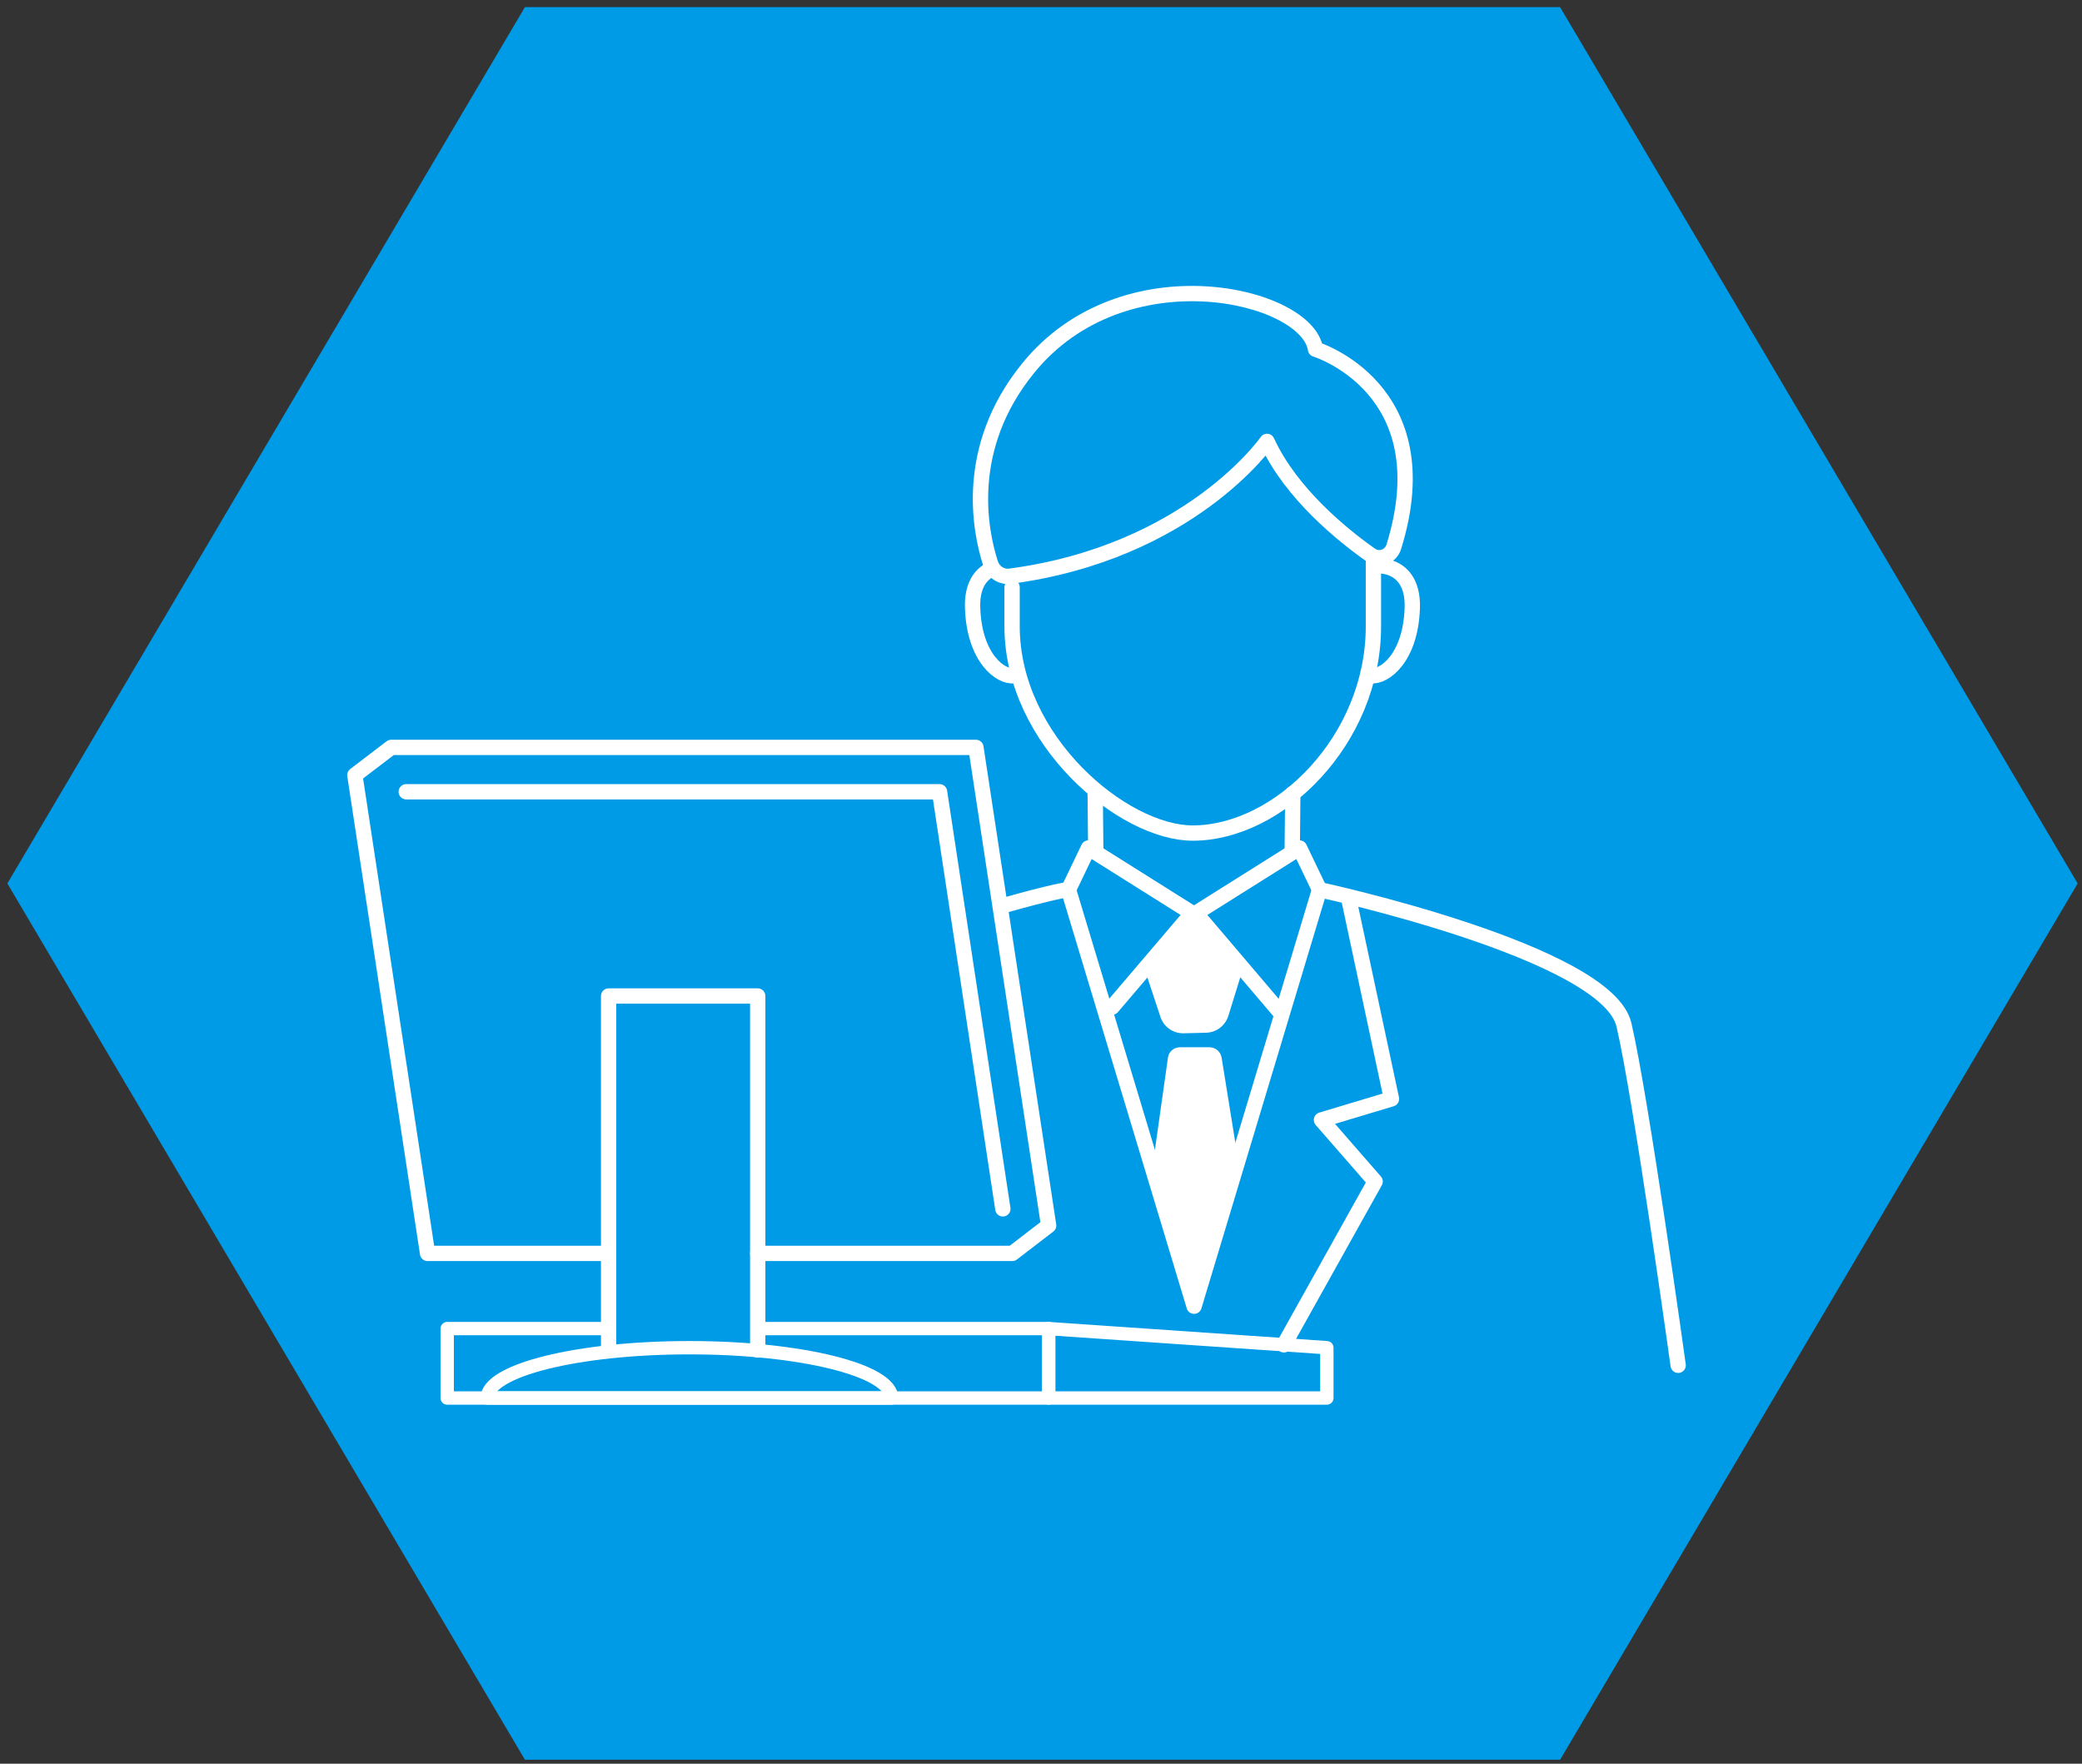
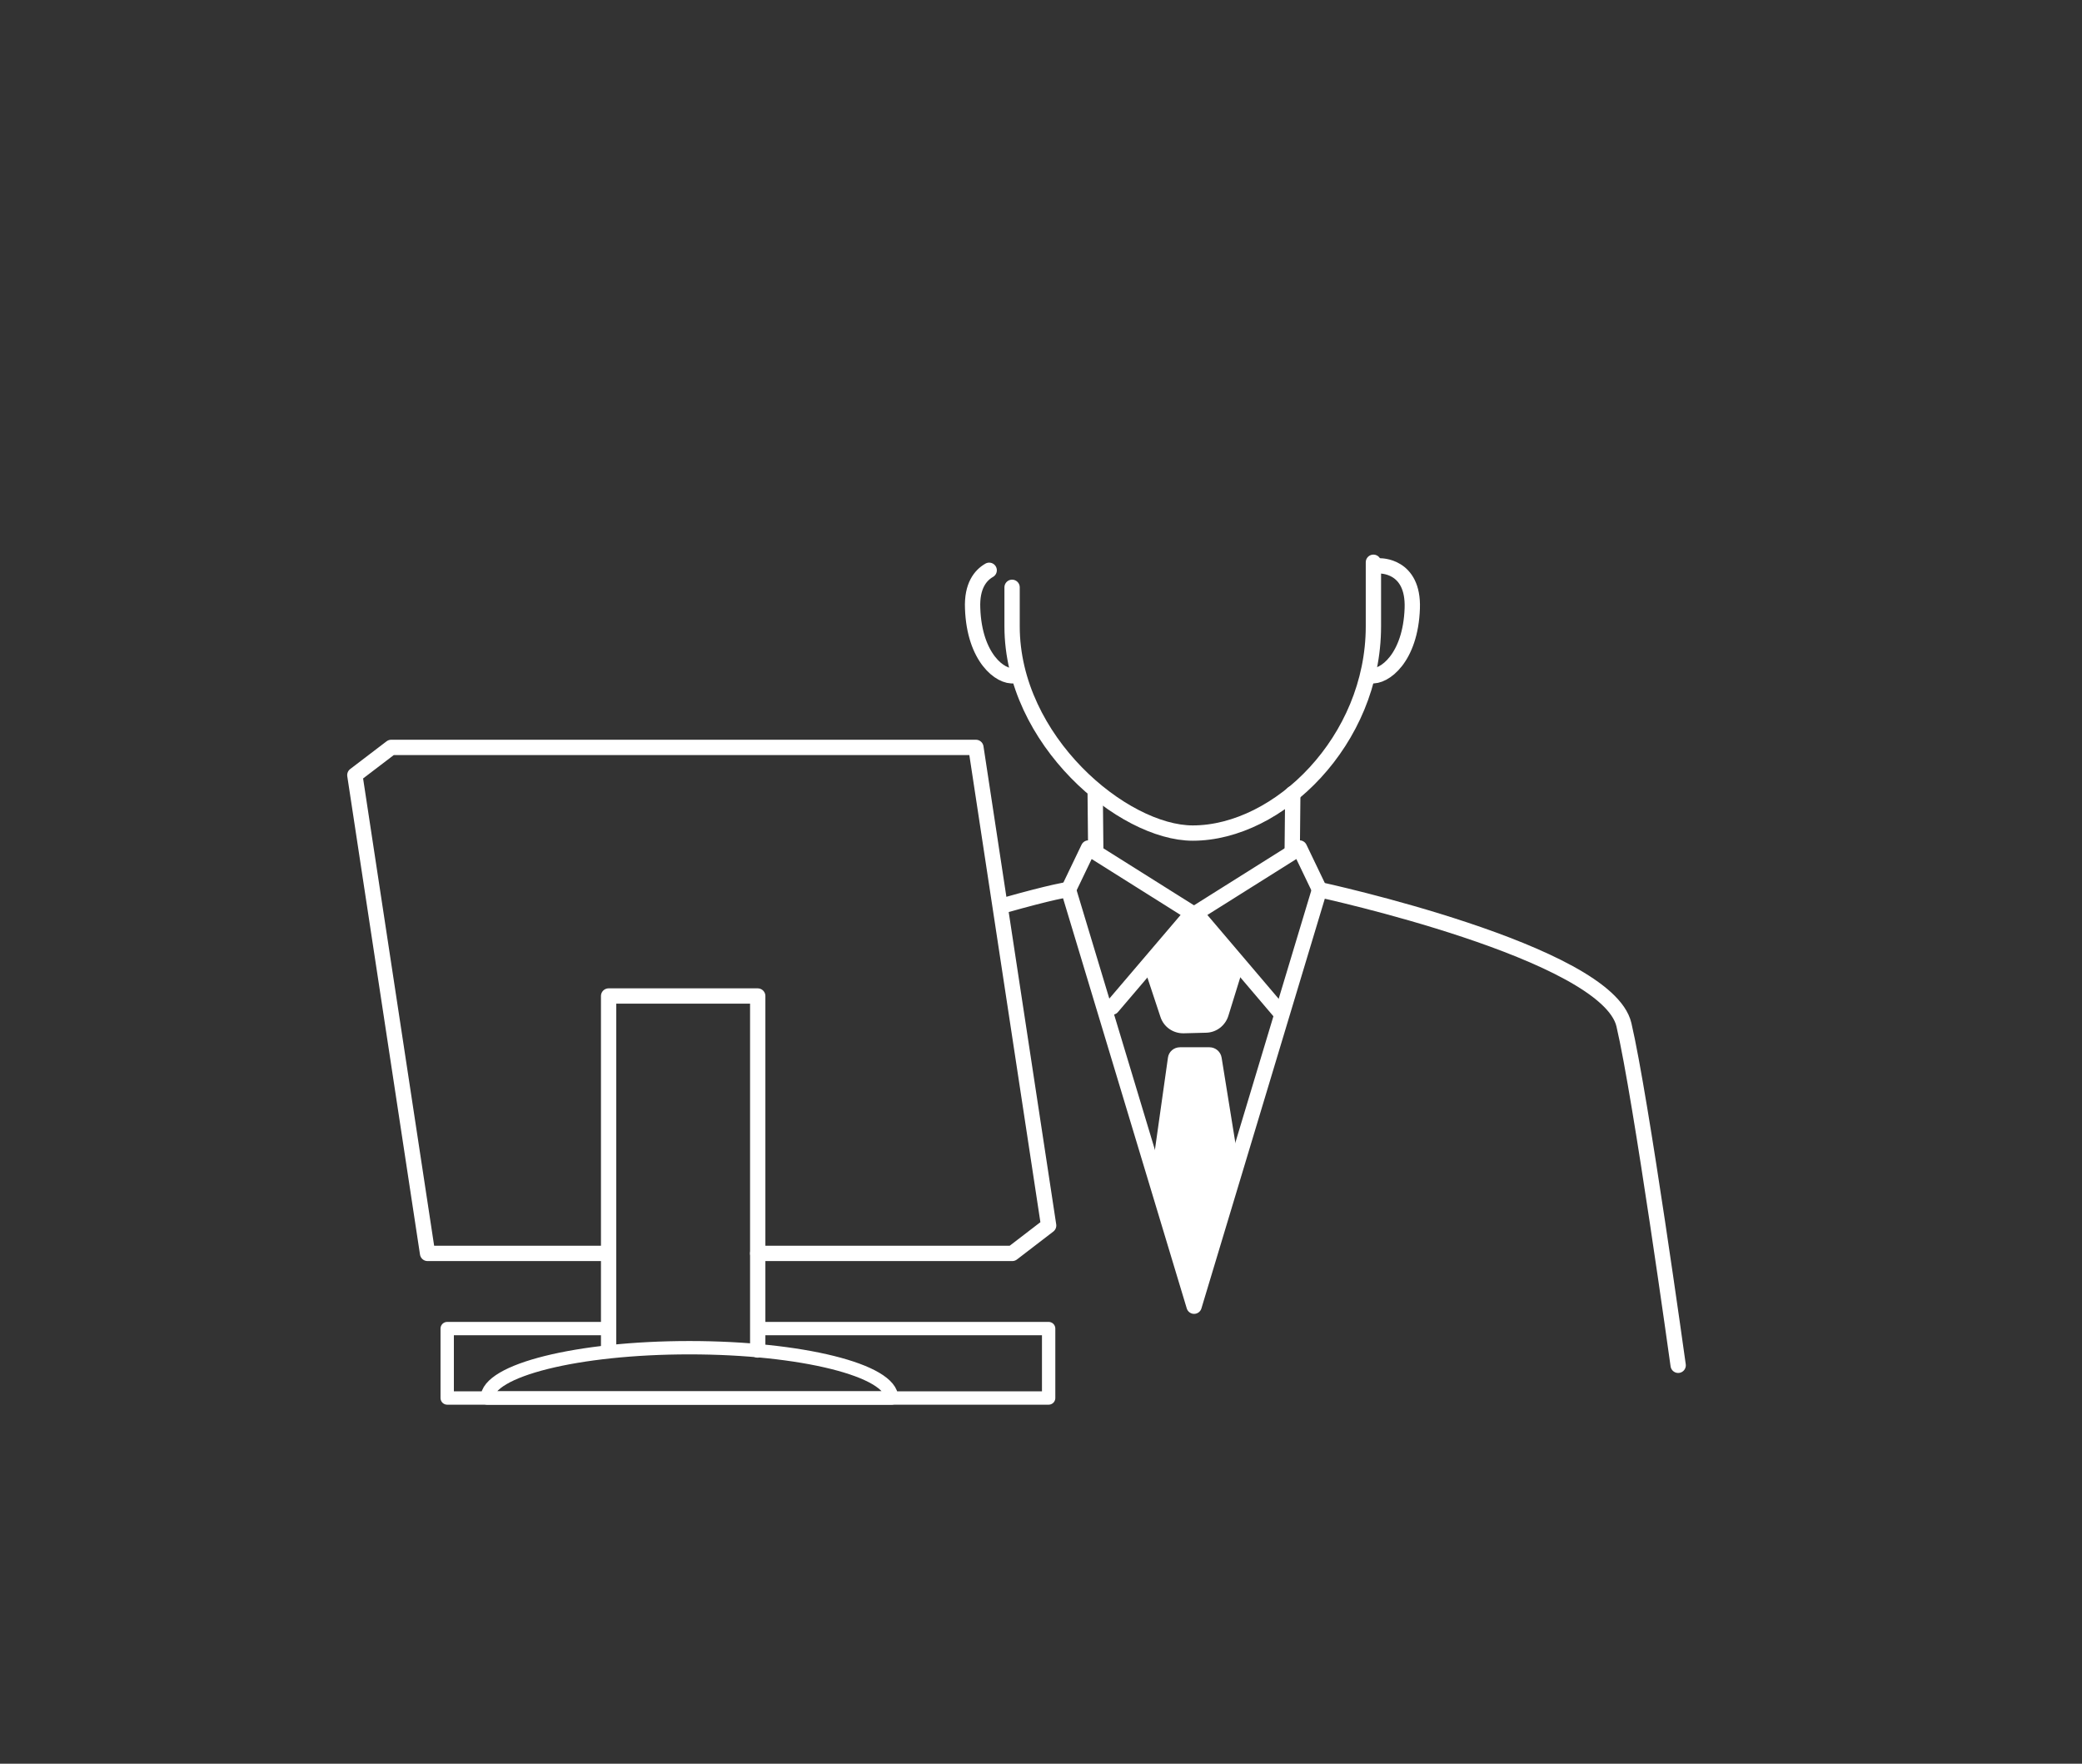
<svg xmlns="http://www.w3.org/2000/svg" width="170" height="144" viewBox="0 0 170 144" fill="none">
  <rect x="0" y="0" width="170" height="144" fill="#333333" stroke="none" />
-   <path d="M127.384 0.579H42.862L0.601 72.132L42.862 143.677H127.384L169.645 72.132L127.384 0.579Z" fill="#009BE6" />
  <mask id="mask0_1426_5621" style="mask-type:alpha" maskUnits="userSpaceOnUse" x="0" y="0" width="170" height="144">
    <path d="M127.384 0.579H42.862L0.601 72.132L42.862 143.677H127.384L169.645 72.132L127.384 0.579Z" fill="#4898EB" />
  </mask>
  <g mask="url(#mask0_1426_5621)">
    <path d="M112.142 45.907V51.138C112.142 60.459 104.397 68.017 97.39 68.017C91.703 68.017 82.639 60.459 82.639 51.138V47.952" stroke="white" stroke-width="1.25" stroke-linecap="round" stroke-linejoin="round" />
-     <path d="M103.454 36.039C103.454 36.039 97.17 45.095 82.466 47.047C81.759 47.14 81.099 46.688 80.879 46.001C80.015 43.331 78.664 36.585 83.927 30.09C91.735 20.424 106.737 24.031 107.413 28.512C107.413 28.512 117.829 31.698 113.807 44.642C113.556 45.454 112.613 45.798 111.922 45.313C109.722 43.768 105.434 40.348 103.454 36.039Z" stroke="white" stroke-width="1.25" stroke-linecap="round" stroke-linejoin="round" />
    <path d="M112.66 46.203C112.66 46.203 115.441 46.11 115.315 49.67C115.174 53.73 113.021 55.322 111.937 55.166" stroke="white" stroke-width="1.25" stroke-linecap="round" stroke-linejoin="round" />
    <path d="M80.769 46.562C80.062 46.968 79.34 47.827 79.418 49.67C79.56 53.73 81.712 55.322 82.796 55.166" stroke="white" stroke-width="1.25" stroke-linecap="round" stroke-linejoin="round" />
    <path d="M89.425 64.785L89.472 69.531" stroke="white" stroke-width="1.25" stroke-linecap="round" stroke-linejoin="round" />
    <path d="M105.559 64.785L105.512 69.531" stroke="white" stroke-width="1.25" stroke-linecap="round" stroke-linejoin="round" />
    <path d="M107.743 72.639L106.109 69.235L97.641 74.559L104.507 82.632" stroke="white" stroke-width="1.25" stroke-linecap="round" stroke-linejoin="round" />
    <path d="M87.242 72.639L88.876 69.235L97.343 74.559L90.808 82.226" stroke="white" stroke-width="1.25" stroke-linecap="round" stroke-linejoin="round" />
    <path d="M93.4 79.009L97.422 74.622L101.506 79.04L100.297 82.944C100.045 83.74 99.323 84.302 98.474 84.318L96.652 84.365C95.788 84.381 95.018 83.85 94.751 83.022L93.416 78.994L93.4 79.009Z" fill="white" />
    <path d="M87.242 72.639L97.5 106.647L107.743 72.639" stroke="white" stroke-width="1.25" stroke-linecap="round" stroke-linejoin="round" />
    <path d="M95.364 86.364L94.075 95.483L97.437 106.147L101.145 95.014L99.747 86.348C99.668 85.864 99.244 85.505 98.757 85.505H96.353C95.851 85.505 95.426 85.864 95.364 86.364Z" fill="white" />
    <path d="M137.026 111.472C137.026 111.472 133.994 89.612 132.596 83.662C131.198 77.713 107.743 72.639 107.743 72.639" stroke="white" stroke-width="1.25" stroke-linecap="round" stroke-linejoin="round" />
    <path d="M81.885 73.95C85.953 72.795 87.226 72.623 87.226 72.623" stroke="white" stroke-width="1.25" stroke-linecap="round" stroke-linejoin="round" />
-     <path d="M110.147 73.466L113.618 89.721L107.9 91.439L112.283 96.466L104.837 109.801" stroke="white" stroke-width="1.25" stroke-linecap="round" stroke-linejoin="round" />
    <path d="M49.695 108.474H36.515V114.142H85.624V108.474H61.87" stroke="white" stroke-width="1.09" stroke-linecap="round" stroke-linejoin="round" />
-     <path d="M85.624 114.142H108.34V110.035L85.624 108.474V114.142Z" stroke="white" stroke-width="1.09" stroke-linecap="round" stroke-linejoin="round" />
    <path d="M72.789 114.142H39.782C39.782 111.878 47.166 110.035 56.293 110.035C65.421 110.035 72.804 111.878 72.804 114.142H72.789Z" stroke="white" stroke-width="1.09" stroke-linecap="round" stroke-linejoin="round" />
    <path d="M61.87 102.337H82.654L85.624 100.057L79.685 61.022H31.943L28.974 63.286L34.912 102.337H49.695" stroke="white" stroke-width="1.25" stroke-linecap="round" stroke-linejoin="round" />
-     <path d="M33.169 64.644H76.716L81.885 98.699" stroke="white" stroke-width="1.25" stroke-linecap="round" stroke-linejoin="round" />
    <path d="M49.695 110.223V81.32H61.87V110.223" stroke="white" stroke-width="1.25" stroke-linecap="round" stroke-linejoin="round" />
  </g>
</svg>